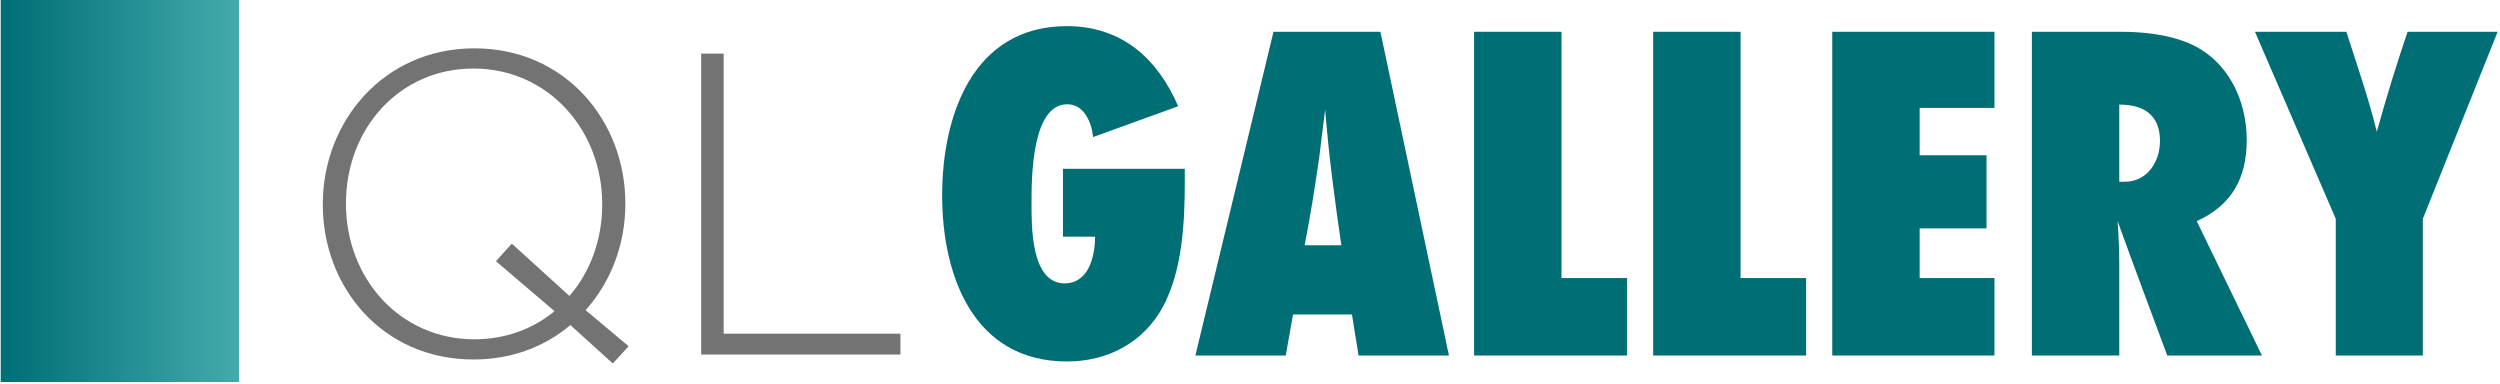
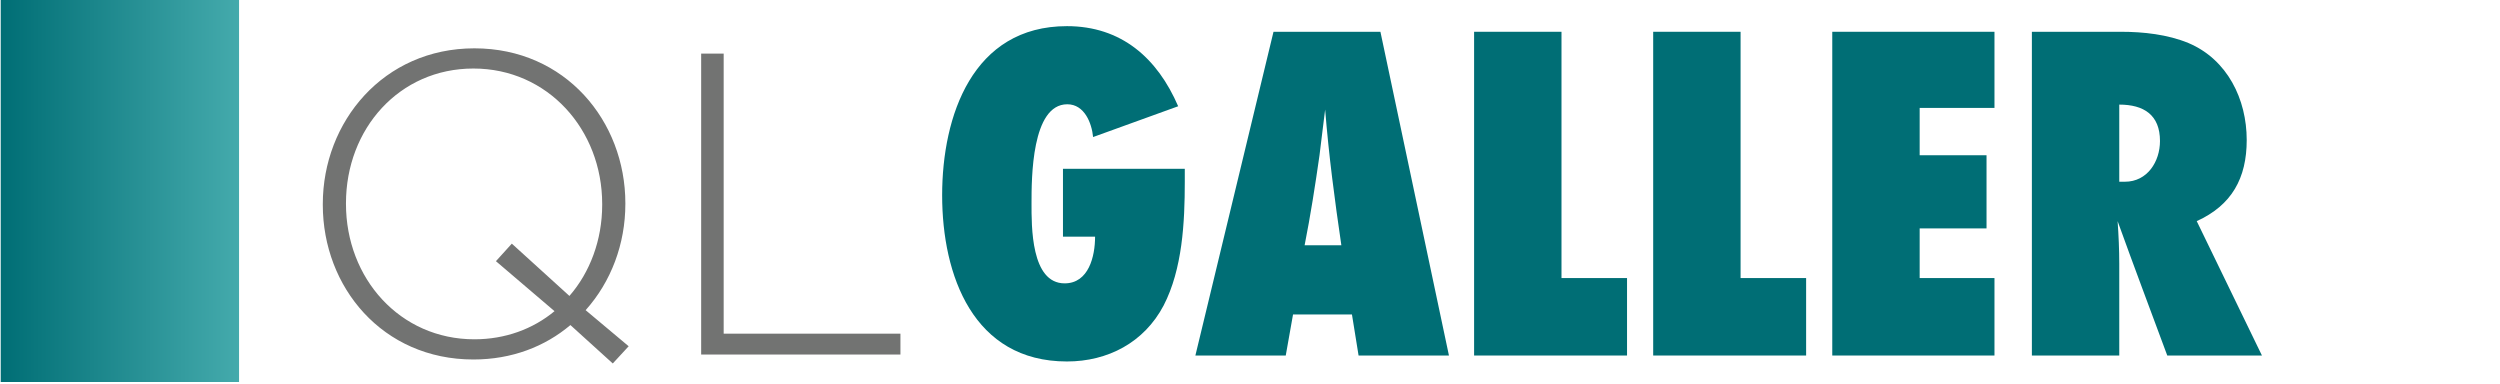
<svg xmlns="http://www.w3.org/2000/svg" version="1.2" viewBox="0 0 755 116" width="306" height="47">
  <title>QLGallery_logo</title>
  <defs>
    <linearGradient id="g1" x2="1" gradientUnits="userSpaceOnUse" gradientTransform="matrix(72.062,0,0,115.499,.071,0)">
      <stop offset="0" stop-color="#006e75" />
      <stop offset="1" stop-color="#44aaac" />
    </linearGradient>
  </defs>
  <style>
		.s0 { fill: #727372 } 
		.s1 { fill: url(#g1) } 
		.s2 { fill: #006e75 } 
	</style>
  <g id="Lager 1">
    <path id="&lt;Compound Path&gt;" fill-rule="evenodd" class="s0" d="m185 109.8l-12.8-11.6c-7.7 6.5-17.7 10.4-29.3 10.4-27.5 0-45.5-21.9-45.5-46.7v-0.3c0-24.8 18.3-47 45.8-47 27.5 0 45.6 22 45.6 46.8v0.2c0 12.1-4.3 23.5-12 32.1l13 10.9zm-17.6-15.8l-17.7-15.1 4.8-5.3 17.4 15.8c6.2-7.1 9.9-16.9 9.9-27.5v-0.3c0-22.4-16.4-40.9-38.9-40.9-22.4 0-38.5 18.2-38.5 40.7v0.2c0 22.5 16.3 40.9 38.8 40.9 9.3 0 17.7-3.1 24.2-8.5z" />
    <path id="&lt;Compound Path&gt;" class="s0" d="m211.7 16.2h6.8v84.6h53.4v6.3h-60.2z" />
    <g id="&lt;Group&gt;">
      <path id="&lt;Path&gt;" class="s1" d="m72.1 115.4h-72v-115.4h72z" />
    </g>
    <g id="&lt;Group&gt;">
      <path id="&lt;Compound Path&gt;" class="s2" d="m357.8 54.9c0 12.2-0.7 26.4-6.4 37.4-5.9 11.2-16.9 16.9-29.2 16.9-28.3 0-37.7-26-37.7-50.2 0-24 9.2-51.1 37.7-51.1 16.4 0 27.3 9.6 33.6 24.2l-25.7 9.3c-0.4-4.2-2.6-9.9-7.8-9.9-10.8 0-10.8 22.4-10.8 29.9 0 6.9-0.2 24.2 10 24.2 7.3 0 9.2-8.2 9.2-14.1h-9.7v-20.5h36.8z" />
      <path id="&lt;Compound Path&gt;" fill-rule="evenodd" class="s2" d="m410.3 107.4l-2-12.4h-17.8l-2.2 12.4h-27.3l23.6-97.8h32.3l20.7 97.8zm-5.2-33.3c-2-13.6-3.8-27.2-4.9-41-0.6 4.5-1.1 9.2-1.7 13.8-1.3 9.1-2.7 18.1-4.5 27.2z" />
      <path id="&lt;Compound Path&gt;" class="s2" d="m445.2 107.4v-97.8h26.4v74.4h19.8v23.4z" />
      <path id="&lt;Compound Path&gt;" class="s2" d="m499.3 107.4v-97.8h26.4v74.4h19.8v23.4z" />
      <path id="&lt;Compound Path&gt;" class="s2" d="m553.4 107.4v-97.8h49v23h-22.6v14.3h20.2v22.1h-20.2v15h22.6v23.4z" />
      <path id="&lt;Compound Path&gt;" fill-rule="evenodd" class="s2" d="m654.6 107.4c-5-13.5-10.1-27-15-40.6 0.3 4.3 0.5 8.7 0.5 12.9v27.7h-26.4v-97.8h26.9c6.8 0 14.1 0.8 20.4 3.4 11.8 5 17.6 17 17.6 29.3 0 11.5-4.5 19.7-15.1 24.5l19.7 40.6zm-12.8-52.5c6.8 0 10.6-6.1 10.6-12.3 0-7.9-4.9-11-12.3-11v23.3z" />
-       <path id="&lt;Compound Path&gt;" class="s2" d="m731.8 66.1v41.3h-26.3v-41.3l-24.4-56.5h27.6c3.2 10 6.7 20 9.2 30.2 2.8-10.1 5.9-20.2 9.3-30.2h27.2z" />
    </g>
  </g>
</svg>